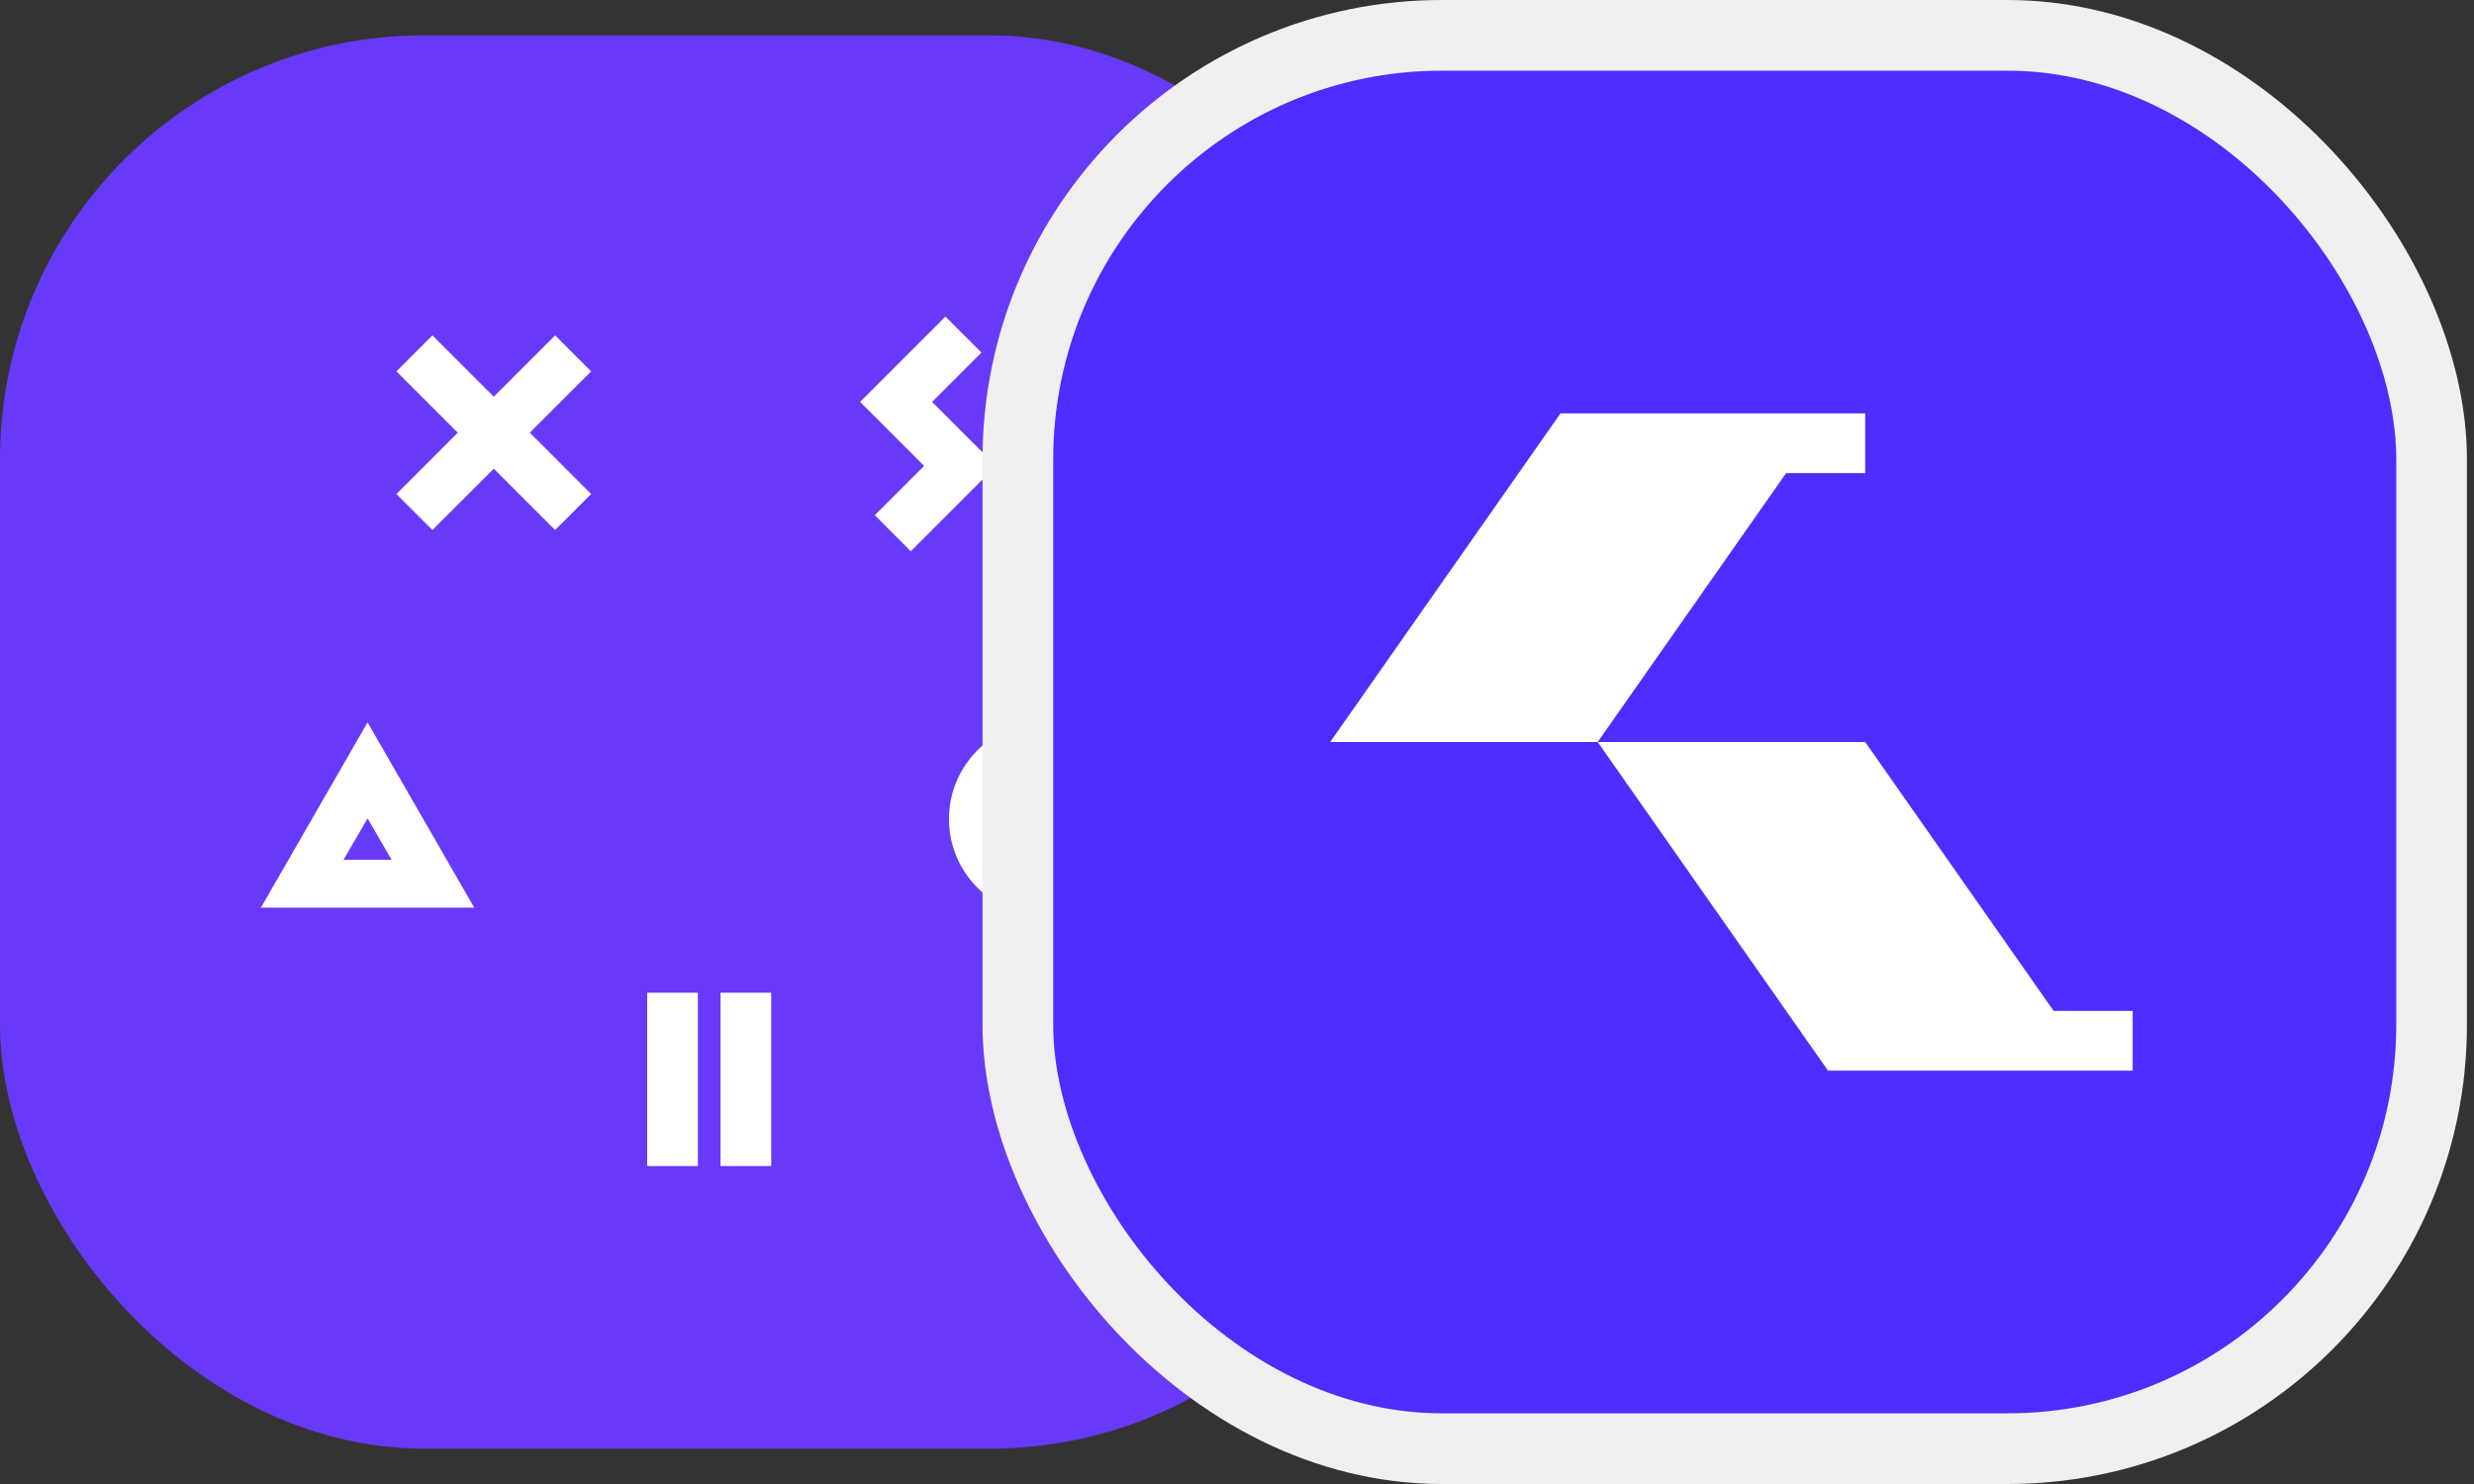
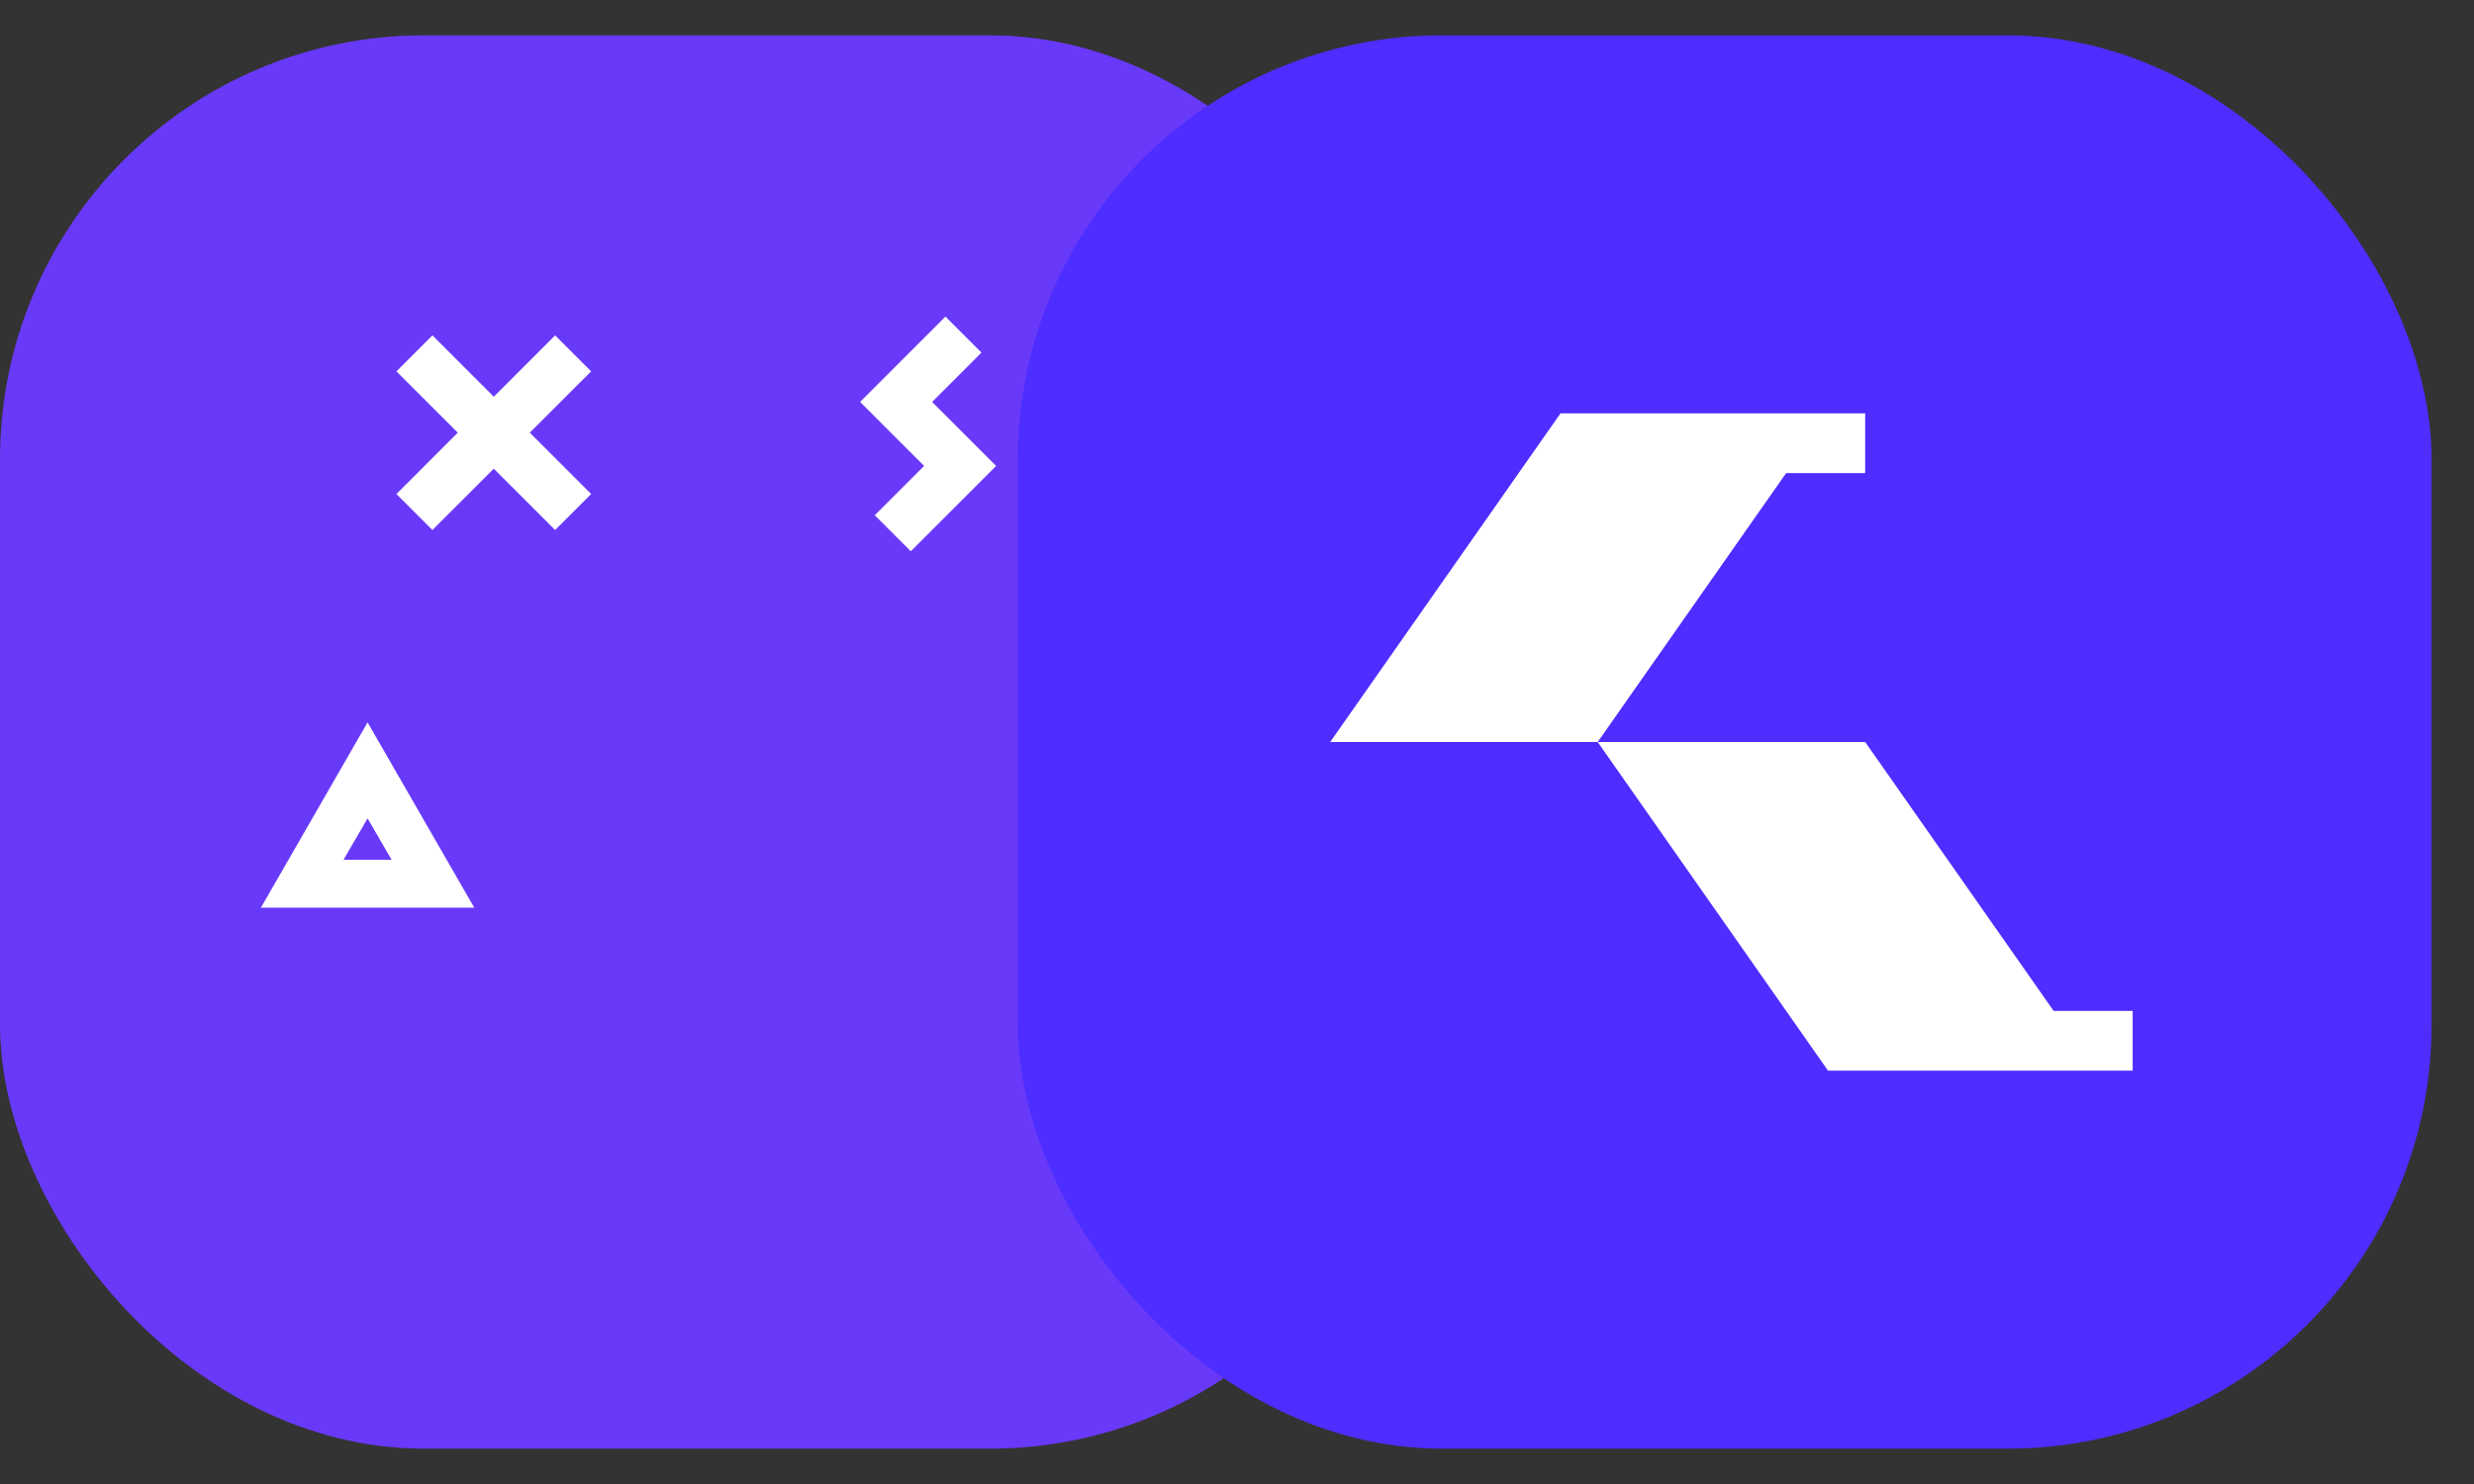
<svg xmlns="http://www.w3.org/2000/svg" width="175" height="105" viewBox="0 0 175 105" fill="none">
  <rect x="0" y="0" width="175" height="105" fill="#333333" stroke="none" />
  <g clip-path="url(#clip0_3027_226966)">
    <path d="M100 2.5H0V102.5H100V2.5Z" fill="#6939F9" />
-     <path d="M74.013 54.723C72.22 54.723 70.711 56.233 70.711 58.025C70.711 59.818 72.126 61.327 74.013 61.327C75.805 61.327 77.315 59.818 77.315 58.025C77.22 56.138 75.805 54.723 74.013 54.723ZM74.013 64.817C70.239 64.817 67.126 61.798 67.126 57.931C67.126 54.157 70.239 51.044 74.013 51.044C77.786 51.044 80.9 54.063 80.9 57.931C80.805 61.798 77.786 64.817 74.013 64.817Z" fill="white" />
-     <path d="M49.363 82.5H45.778V70.236H49.363V82.5Z" fill="white" />
-     <path d="M54.551 82.5H50.966V70.236H54.551V82.5Z" fill="white" />
    <path d="M65.933 28.438L69.424 24.947L66.877 22.4L63.386 25.891L60.839 28.438L65.367 32.966L61.877 36.457L64.424 39.004L70.462 32.966L65.933 28.438Z" fill="white" />
    <path d="M26.001 57.904L27.699 60.828H24.303L26.001 57.904ZM26.001 51.111L18.454 64.224H33.548L26.001 51.111Z" fill="white" />
    <path d="M41.815 26.276L39.267 23.729L34.928 28.068L30.588 23.729L28.041 26.276L32.38 30.615L28.041 34.955L30.588 37.502L34.928 33.163L39.267 37.502L41.815 34.955L37.475 30.615L41.815 26.276Z" fill="white" />
  </g>
  <rect x="72" y="2.5" width="100" height="100" rx="30" fill="#4D2DFF" />
-   <rect x="72" y="2.5" width="100" height="100" rx="30" stroke="#F0F0F0" stroke-width="5" />
-   <path d="M110.386 29.244L94.093 52.5H113.014L129.307 75.756H150.856V71.527H145.266L131.935 52.5H113.014L126.345 33.472H131.935V29.244H110.386Z" fill="white" />
+   <path d="M110.386 29.244L94.093 52.5H113.014L129.307 75.756H150.856V71.527H145.266L131.935 52.5H113.014L126.345 33.472H131.935V29.244Z" fill="white" />
  <defs>
    <clipPath id="clip0_3027_226966">
      <rect y="2.5" width="100" height="100" rx="30" fill="white" />
    </clipPath>
  </defs>
</svg>